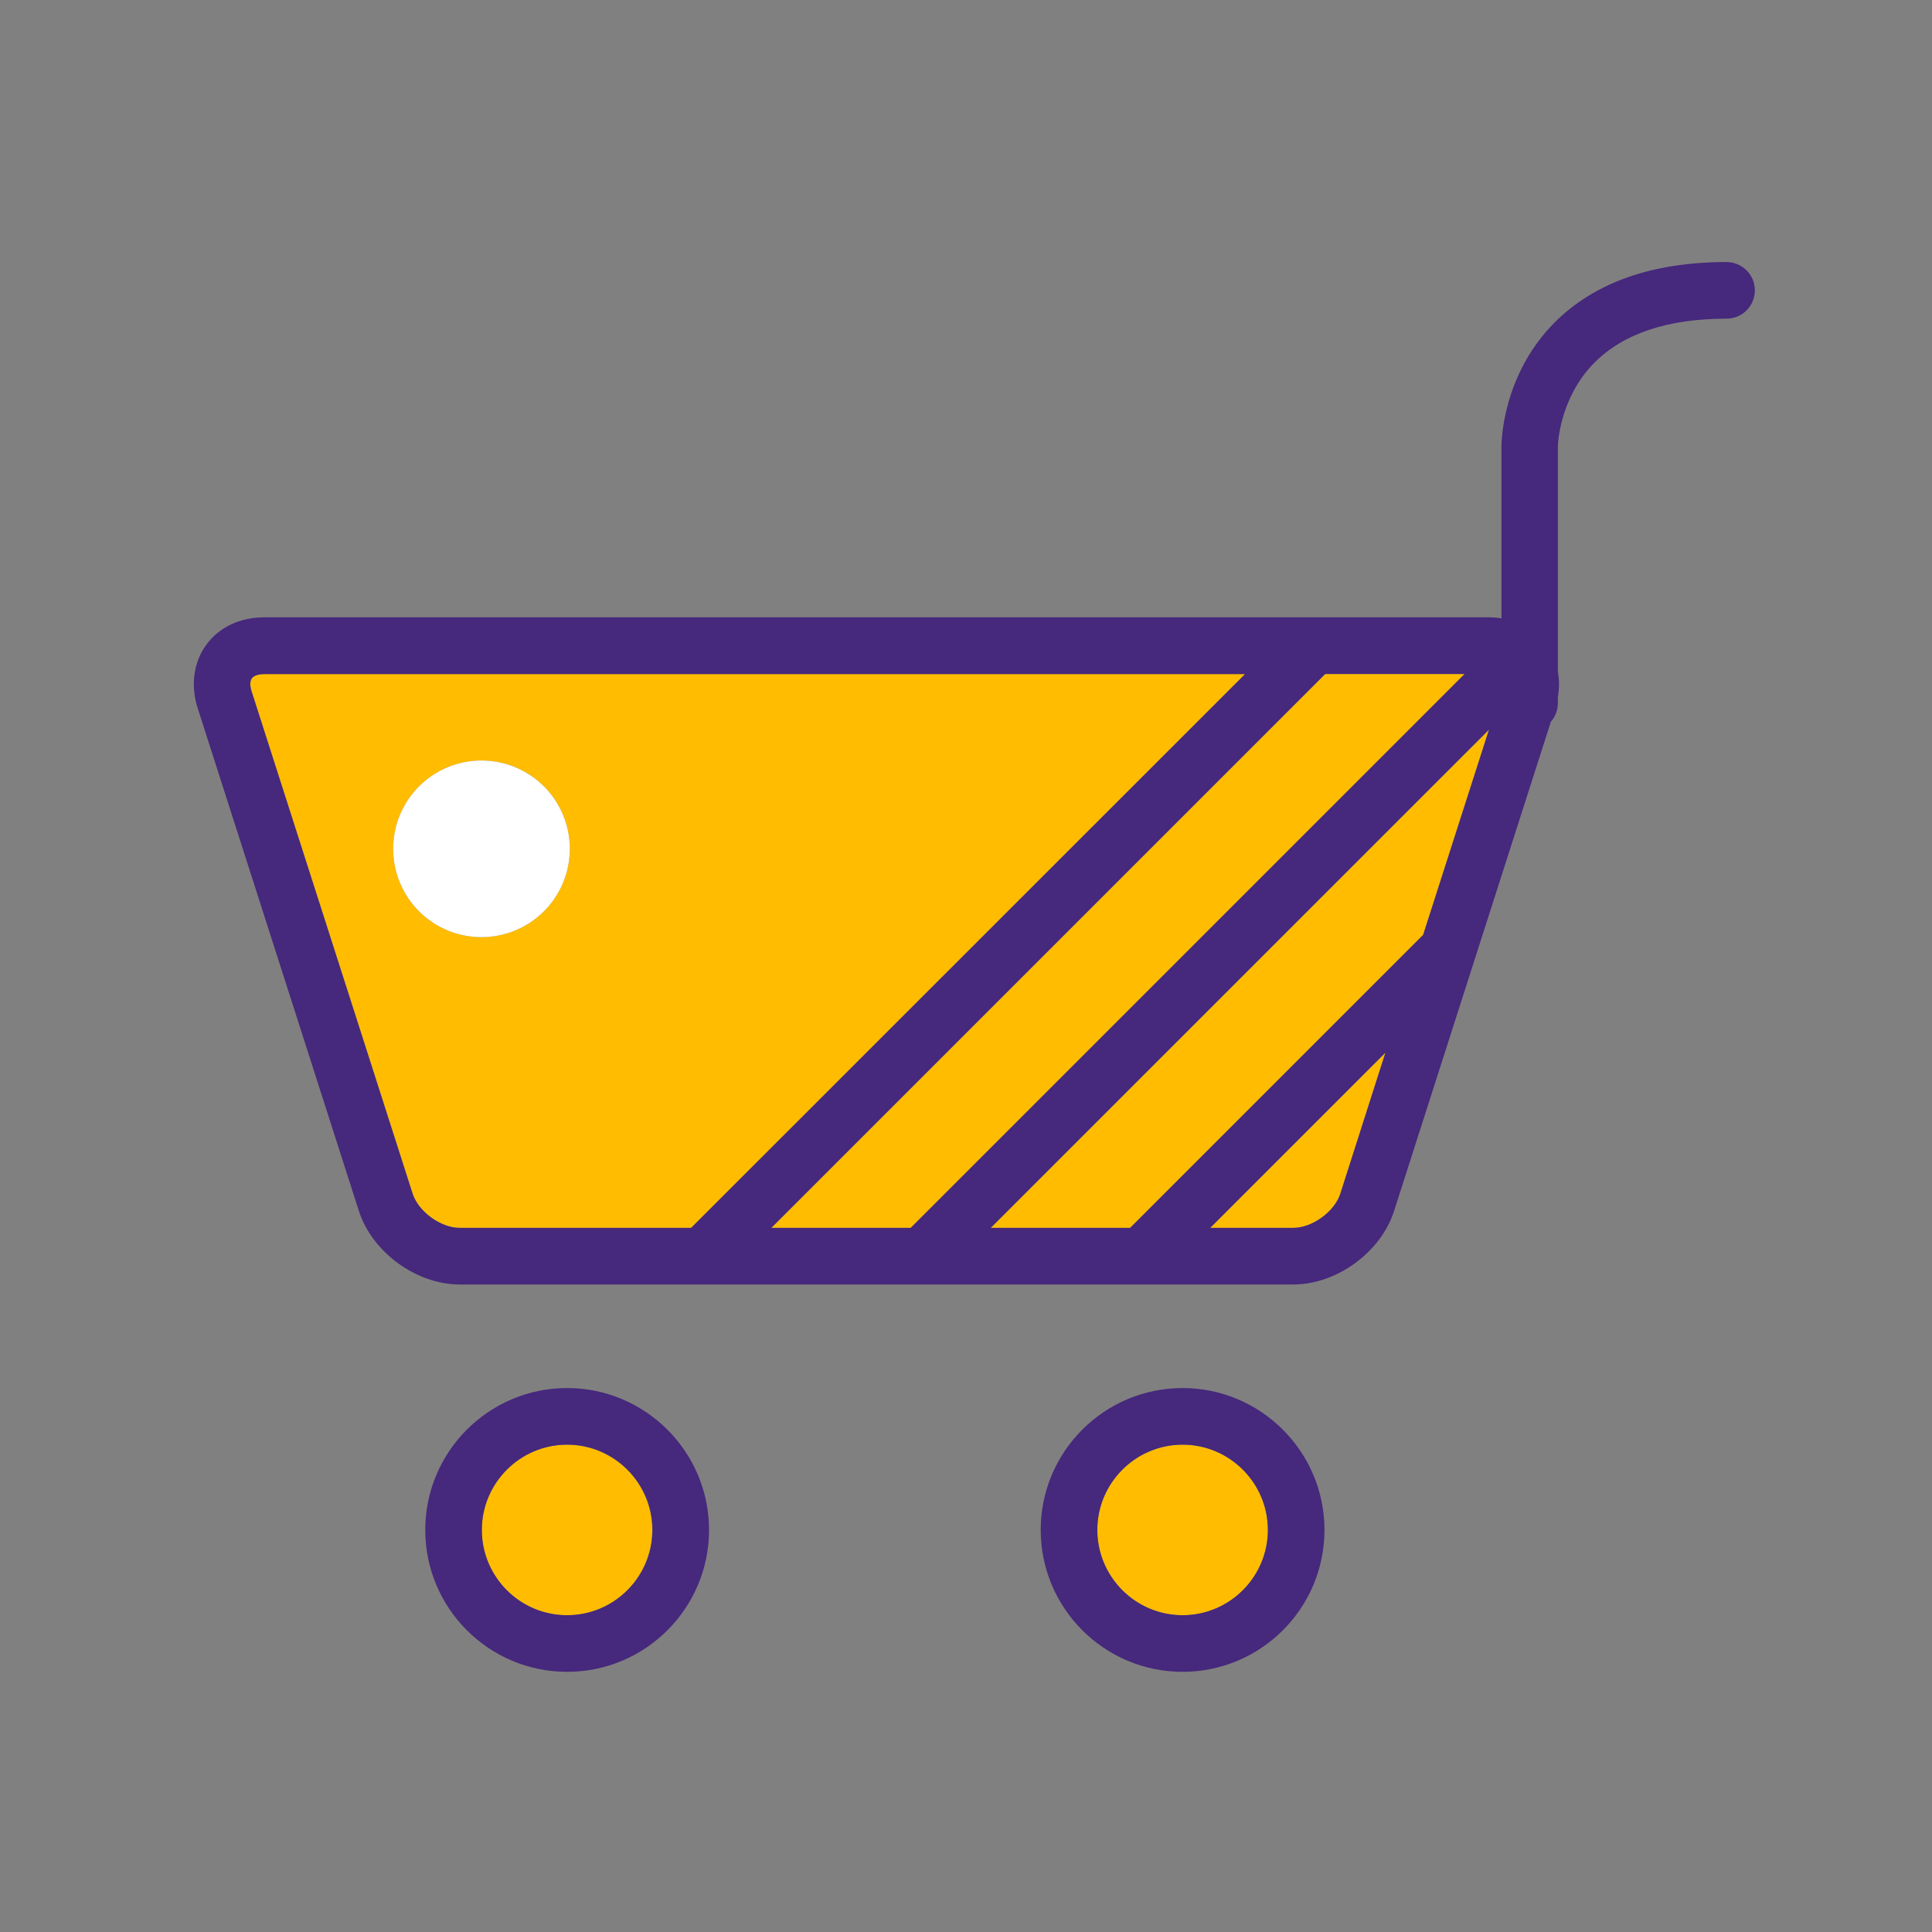
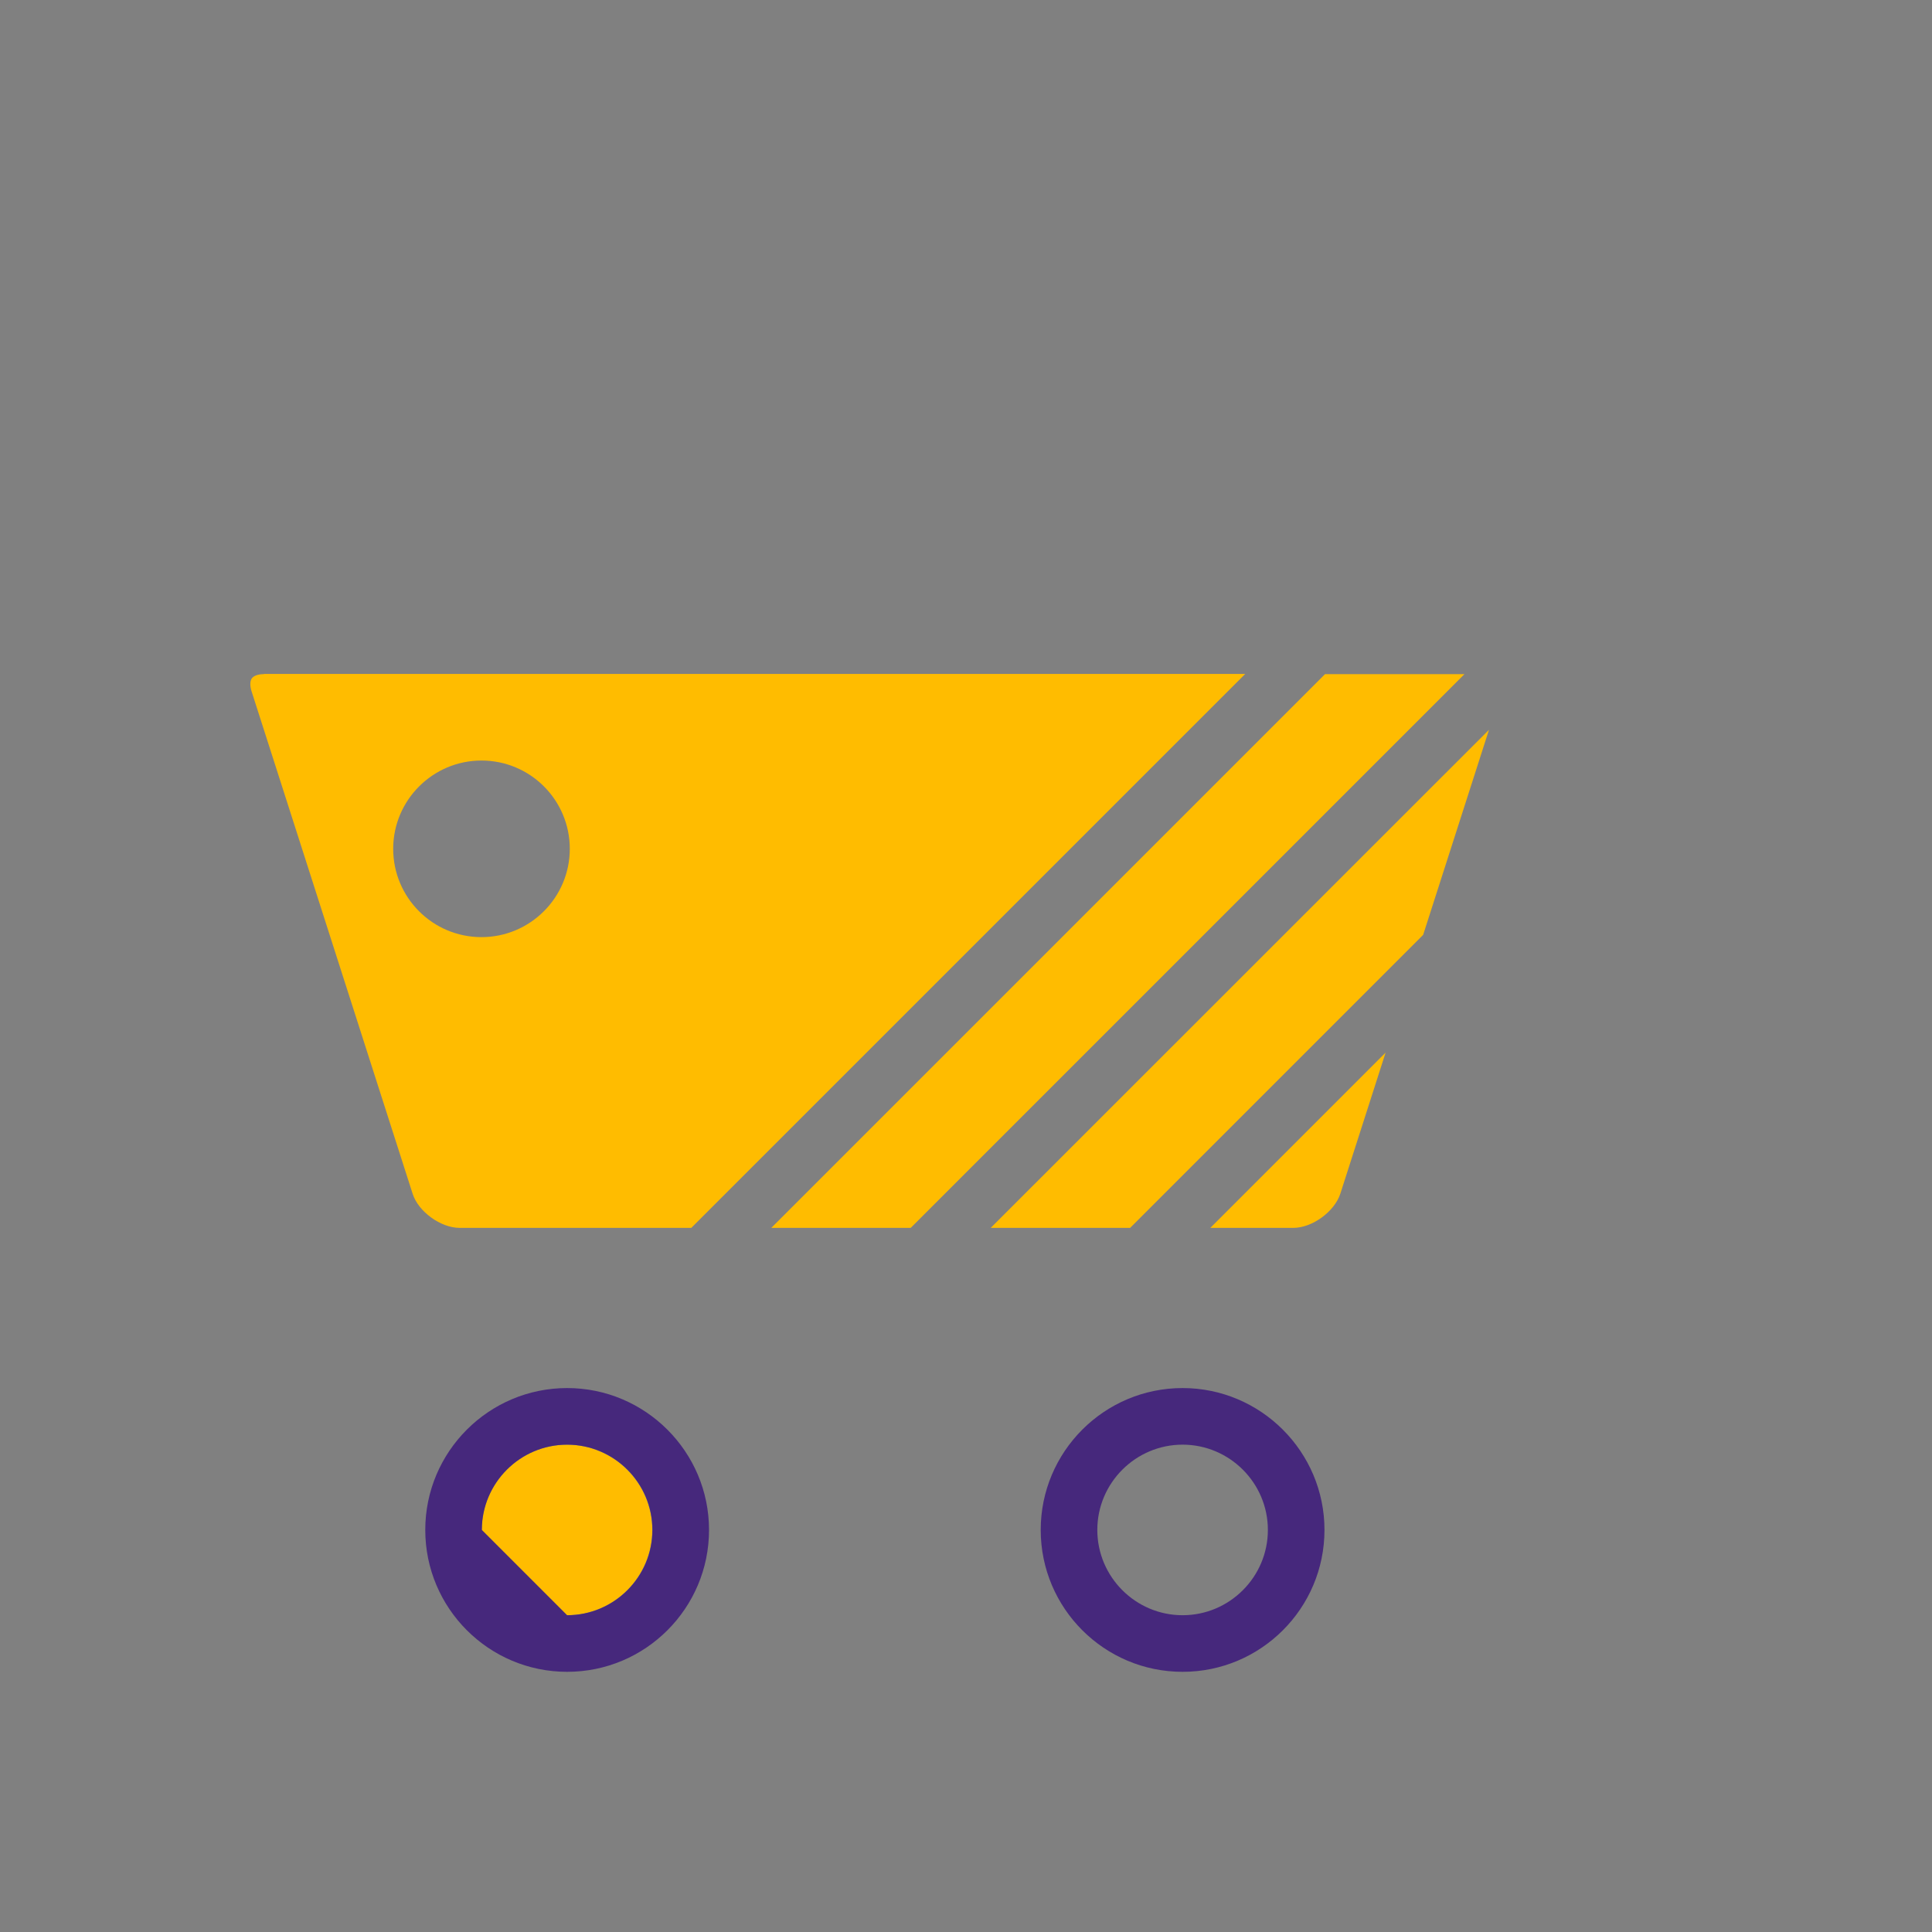
<svg xmlns="http://www.w3.org/2000/svg" width="800px" height="800px" viewBox="0 0 1024 1024" class="icon" version="1.1">
  <rect x="0" y="0" width="1024" height="1024" fill="#808080" stroke="none" />
  <path d="M139.9 357.3c-3 0-5.3 0.8-6.4 2.2-1 1.4-1.1 3.9-0.2 6.8l85.4 266.4c3 9.5 14.9 18.1 24.9 18.1h122.8L660 357.2H139.9z m115.3 139.4c-25.9 0-46.8-21-46.8-46.8s21-46.8 46.8-46.8c25.9 0 46.8 21 46.8 46.8s-21 46.8-46.8 46.8zM702.3 357.3L408.8 650.8h73.9l293.5-293.5zM685.5 650.8c10 0 21.8-8.6 24.9-18.1l24-74.8-92.9 92.9h44zM599 650.8l155.3-155.3 34.9-108.7-264.1 264z" fill="#FFBC00" />
-   <path d="M915.1 138.9c-39.3 0-69.9 10.8-91.1 32-28 28.1-28.2 64.1-28.2 65.6v91.2c-2.1-0.3-4.3-0.5-6.6-0.5H139.9c-12.7 0-23.9 5.3-30.6 14.6-6.7 9.2-8.4 21.5-4.5 33.6l85.4 266.4c7 21.9 30.5 39 53.4 39h441.9c23 0 46.4-17.1 53.4-39L822 382.5c2.3-2.6 3.7-6.1 3.7-9.9v-3.2c0.8-4.6 0.8-9.1 0-13.4V236.5c0-0.2 0.5-25.3 19.5-44.4 15.4-15.4 38.9-23.2 69.9-23.2 8.3 0 15-6.7 15-15s-6.7-15-15-15zM243.6 650.8c-10 0-21.8-8.6-24.9-18.1l-85.4-266.4c-0.9-2.9-0.9-5.3 0.2-6.8 1-1.4 3.4-2.2 6.4-2.2h520L366.3 650.8H243.6z m165.2 0l293.6-293.6h73.9L482.7 650.8h-73.9z m301.6-18.1c-3 9.5-14.9 18.1-24.9 18.1h-44.1l92.9-92.9-23.9 74.8z m43.9-137.2L599 650.8h-73.9l264.1-264.1-34.9 108.8z" fill="#46287C" />
  <path d="M345.7 810.9c0-24.9-20.3-45.2-45.2-45.2-24.9 0-45.2 20.3-45.2 45.2s20.3 45.2 45.2 45.2c25 0 45.2-20.3 45.2-45.2z" fill="#FFBC00" />
-   <path d="M300.6 735.7c-41.5 0-75.2 33.7-75.2 75.2s33.7 75.2 75.2 75.2 75.2-33.7 75.2-75.2-33.8-75.2-75.2-75.2z m-45.2 75.2c0-24.9 20.3-45.2 45.2-45.2 24.9 0 45.2 20.3 45.2 45.2s-20.3 45.2-45.2 45.2c-25 0-45.2-20.3-45.2-45.2z" fill="#46287C" />
-   <path d="M626.8 765.7c-24.9 0-45.2 20.3-45.2 45.2s20.3 45.2 45.2 45.2c24.9 0 45.2-20.3 45.2-45.2s-20.3-45.2-45.2-45.2z" fill="#FFBC00" />
+   <path d="M300.6 735.7c-41.5 0-75.2 33.7-75.2 75.2s33.7 75.2 75.2 75.2 75.2-33.7 75.2-75.2-33.8-75.2-75.2-75.2z m-45.2 75.2c0-24.9 20.3-45.2 45.2-45.2 24.9 0 45.2 20.3 45.2 45.2s-20.3 45.2-45.2 45.2z" fill="#46287C" />
  <path d="M626.8 735.7c-41.5 0-75.2 33.7-75.2 75.2s33.7 75.2 75.2 75.2 75.2-33.7 75.2-75.2-33.8-75.2-75.2-75.2z m0 120.4c-24.9 0-45.2-20.3-45.2-45.2s20.3-45.2 45.2-45.2c24.9 0 45.2 20.3 45.2 45.2s-20.3 45.2-45.2 45.2z" fill="#46287C" />
-   <path d="M255.2 449.9m-46.8 0a46.8 46.8 0 1 0 93.6 0 46.8 46.8 0 1 0-93.6 0Z" fill="#FFFFFF" />
</svg>